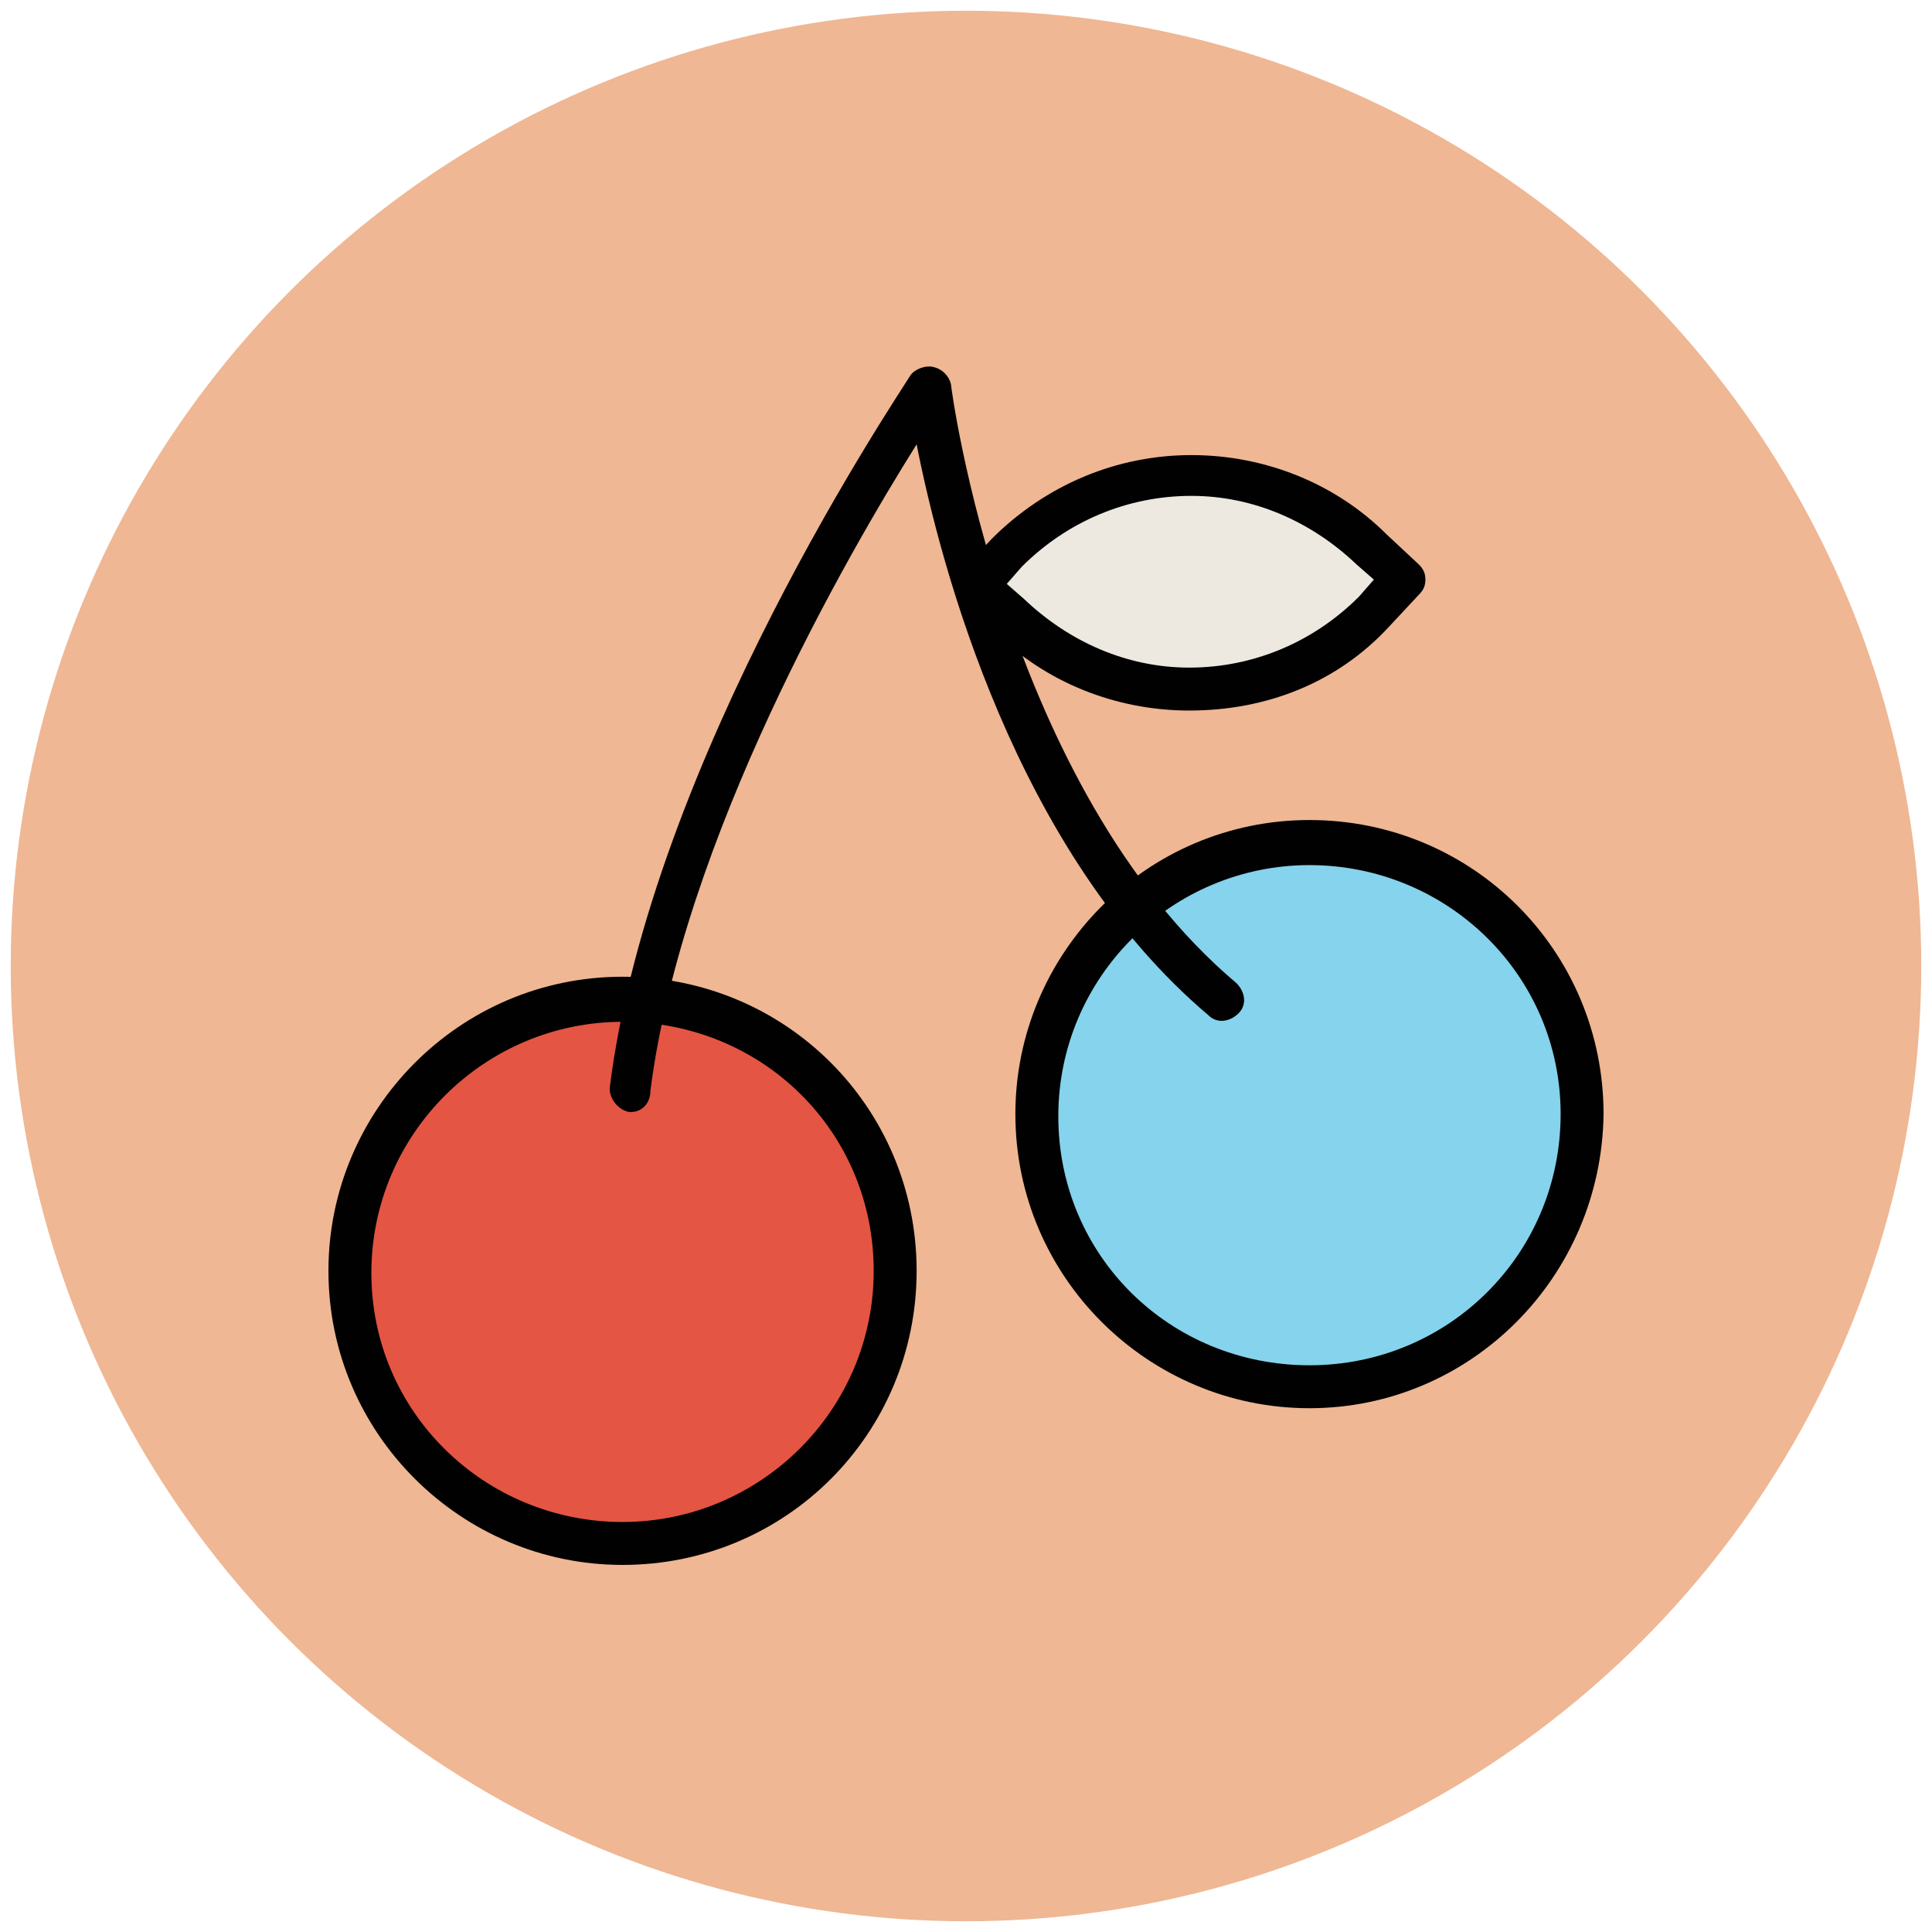
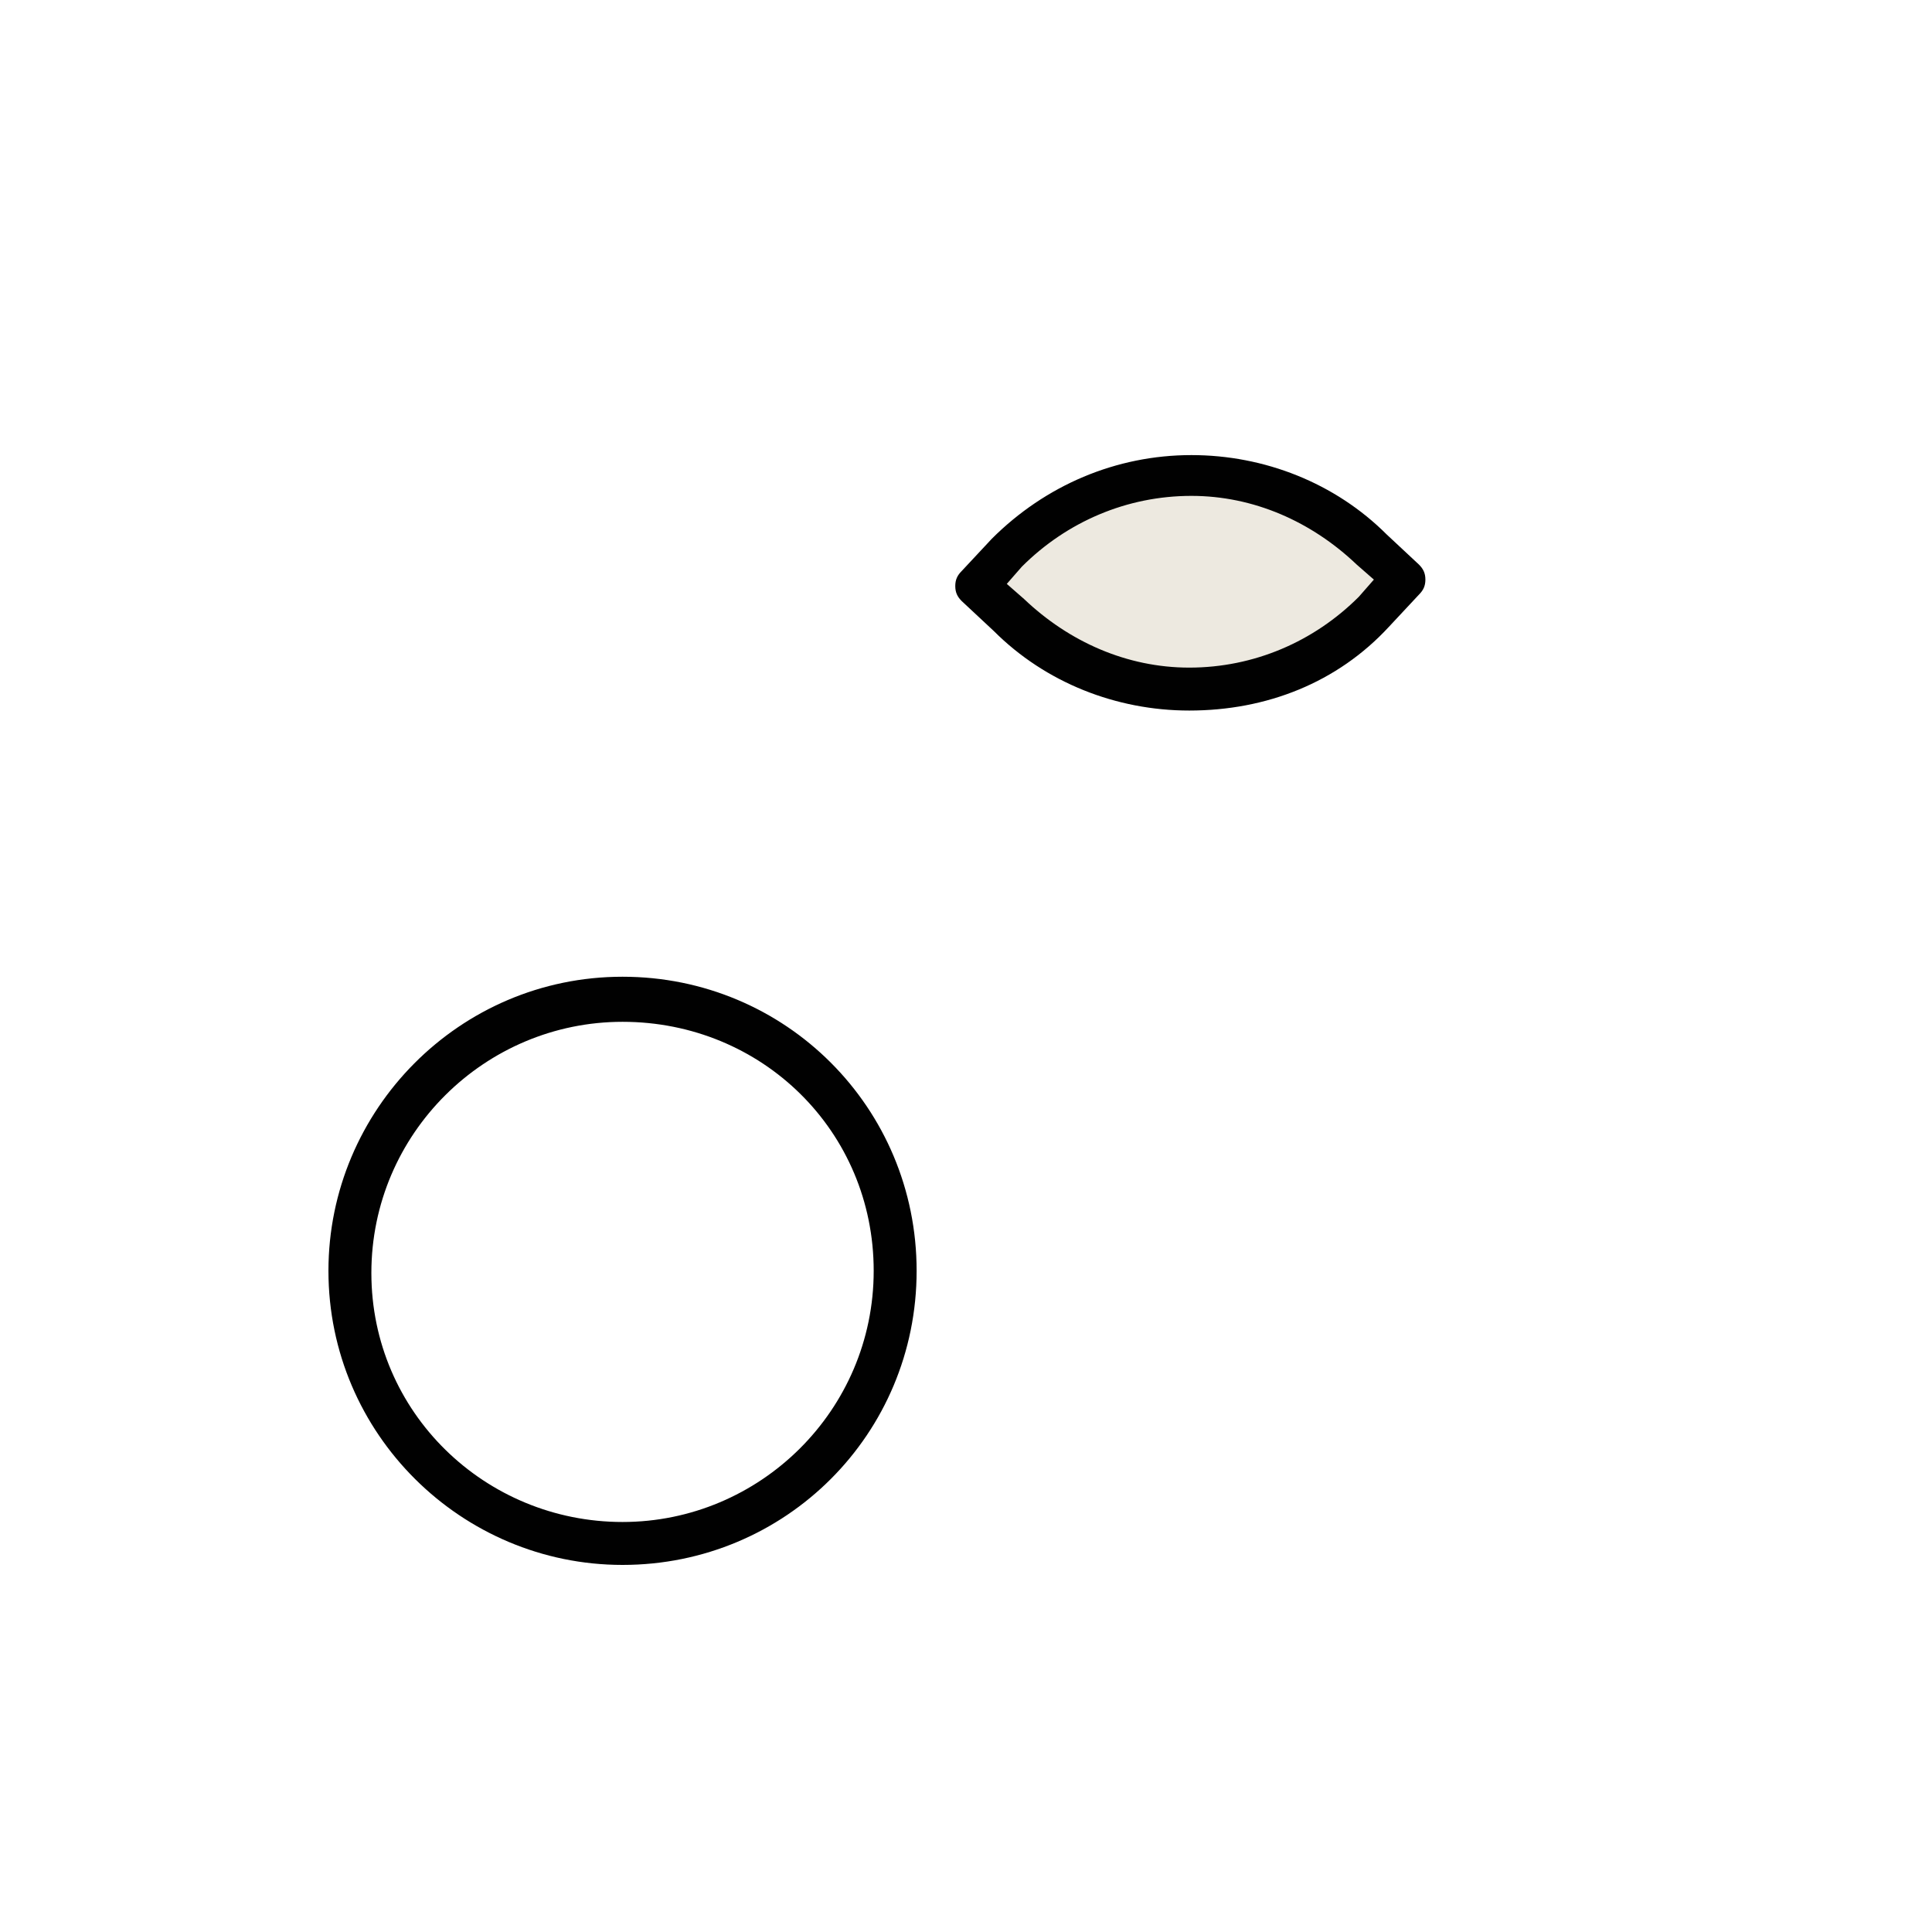
<svg xmlns="http://www.w3.org/2000/svg" version="1.1" id="Layer_1" x="0px" y="0px" viewBox="0 0 90 90" enable-background="new 0 0 90 90" xml:space="preserve">
  <g>
    <g>
-       <circle fill="#EFB793" cx="45" cy="45" r="44.5" />
-     </g>
+       </g>
    <g>
-       <circle fill="#85D3EC" cx="61" cy="51.9" r="12.7" />
-       <path fill="#010101" d="M61,65.6c-7.5,0-13.7-6.1-13.7-13.7c0-7.5,6.1-13.7,13.7-13.7s13.7,6.1,13.7,13.7    C74.6,59.5,68.5,65.6,61,65.6z M61,40.3c-6.4,0-11.7,5.2-11.7,11.7S54.5,63.6,61,63.6s11.7-5.2,11.7-11.7S67.4,40.3,61,40.3z" />
-     </g>
+       </g>
    <g>
-       <circle fill="#E45543" cx="29" cy="59.3" r="12.7" />
      <path fill="#010101" d="M29,72.9c-7.5,0-13.7-6.1-13.7-13.7c0-7.5,6.1-13.7,13.7-13.7s13.7,6.1,13.7,13.7    C42.7,66.8,36.6,72.9,29,72.9z M29,47.6c-6.4,0-11.7,5.2-11.7,11.7S22.6,70.9,29,70.9s11.7-5.2,11.7-11.7S35.5,47.6,29,47.6z" />
    </g>
    <g>
-       <path fill="#010101" d="M29.4,51.8c0,0-0.1,0-0.1,0c-0.5-0.1-0.9-0.6-0.9-1.1C30.3,35.4,42,18.2,42.4,17.5    c0.2-0.3,0.7-0.5,1.1-0.4c0.4,0.1,0.7,0.4,0.8,0.8c0,0.2,2.5,18.8,13.3,27.9c0.4,0.4,0.5,1,0.1,1.4c-0.4,0.4-1,0.5-1.4,0.1    c-9-7.6-12.5-21-13.6-26.6c-3.2,5.1-10.9,18.4-12.4,30.1C30.3,51.4,29.9,51.8,29.4,51.8z" />
-     </g>
+       </g>
    <g>
      <path fill="#EDE9E0" d="M64,25.6C59.3,21,51.6,21,47,25.8l-1.4,1.5l1.5,1.4c4.7,4.7,12.4,4.6,17-0.1l1.4-1.5L64,25.6z" />
      <path fill="#010101" d="M55.4,33.1C55.4,33.1,55.4,33.1,55.4,33.1c-3.4,0-6.7-1.3-9.1-3.7L44.8,28c-0.2-0.2-0.3-0.4-0.3-0.7    c0-0.3,0.1-0.5,0.3-0.7l1.4-1.5c2.5-2.5,5.8-3.9,9.3-3.9c3.4,0,6.7,1.3,9.1,3.7l1.5,1.4c0.2,0.2,0.3,0.4,0.3,0.7    c0,0.3-0.1,0.5-0.3,0.7l-1.4,1.5C62.3,31.8,59,33.1,55.4,33.1z M46.9,27.2l0.8,0.7c2.1,2,4.8,3.2,7.7,3.2c3,0,5.8-1.2,7.9-3.3    l0.7-0.8l-0.8-0.7c-2.1-2-4.8-3.2-7.7-3.2c-3,0-5.8,1.2-7.9,3.3L46.9,27.2z" />
    </g>
  </g>
</svg>